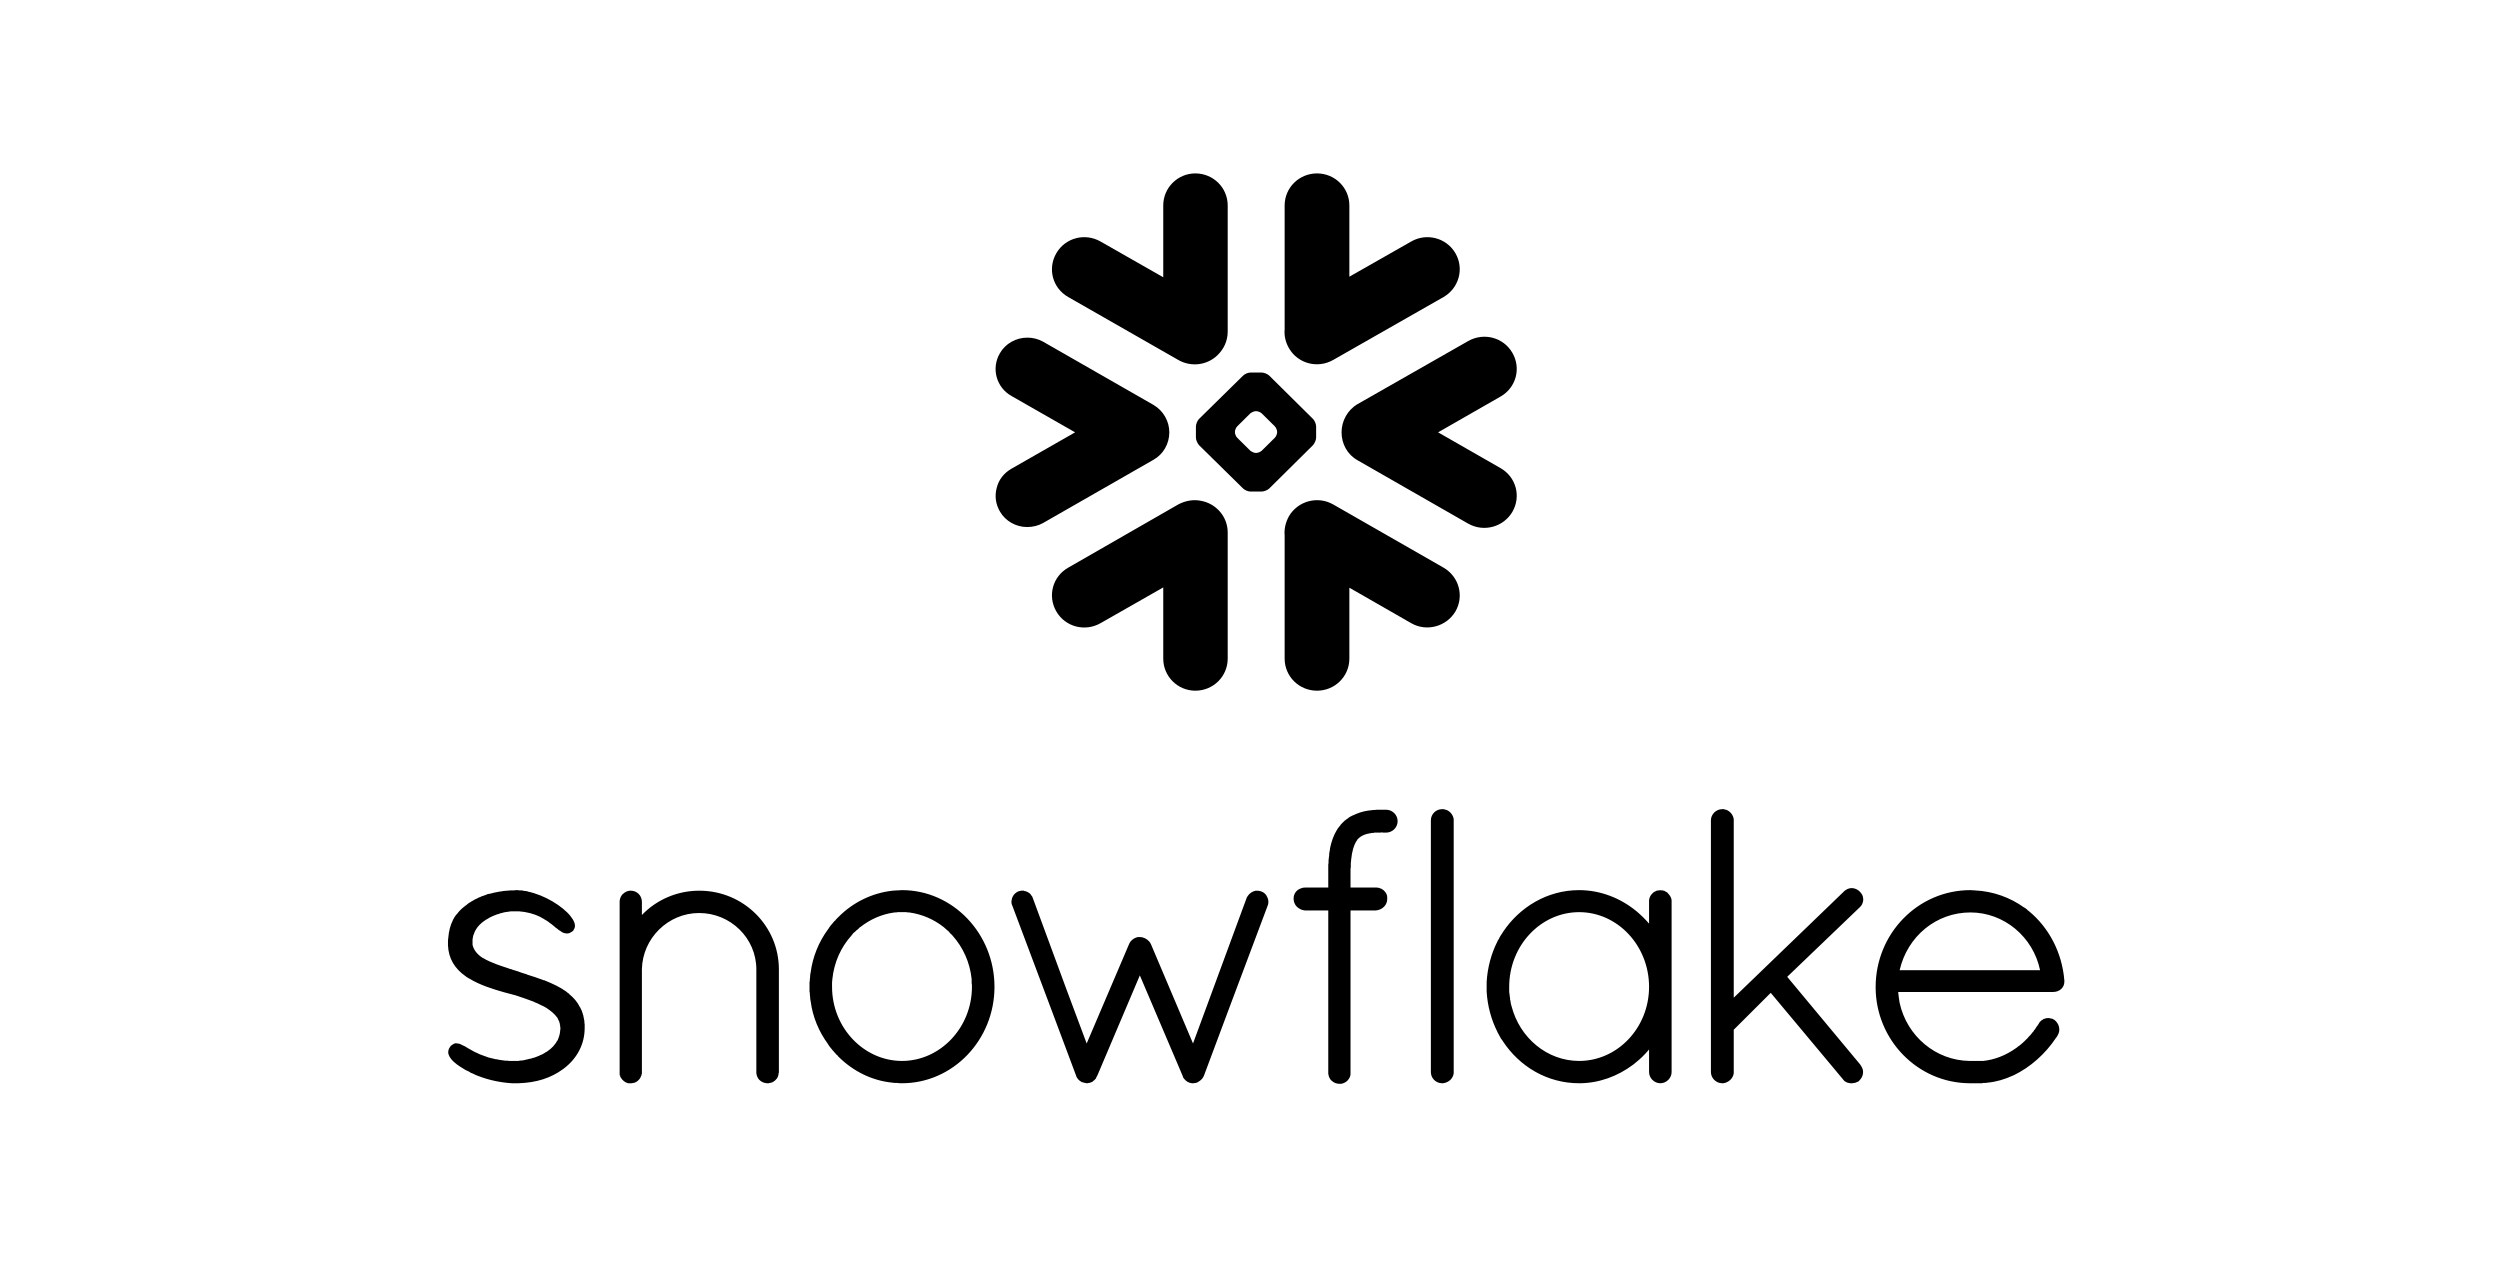
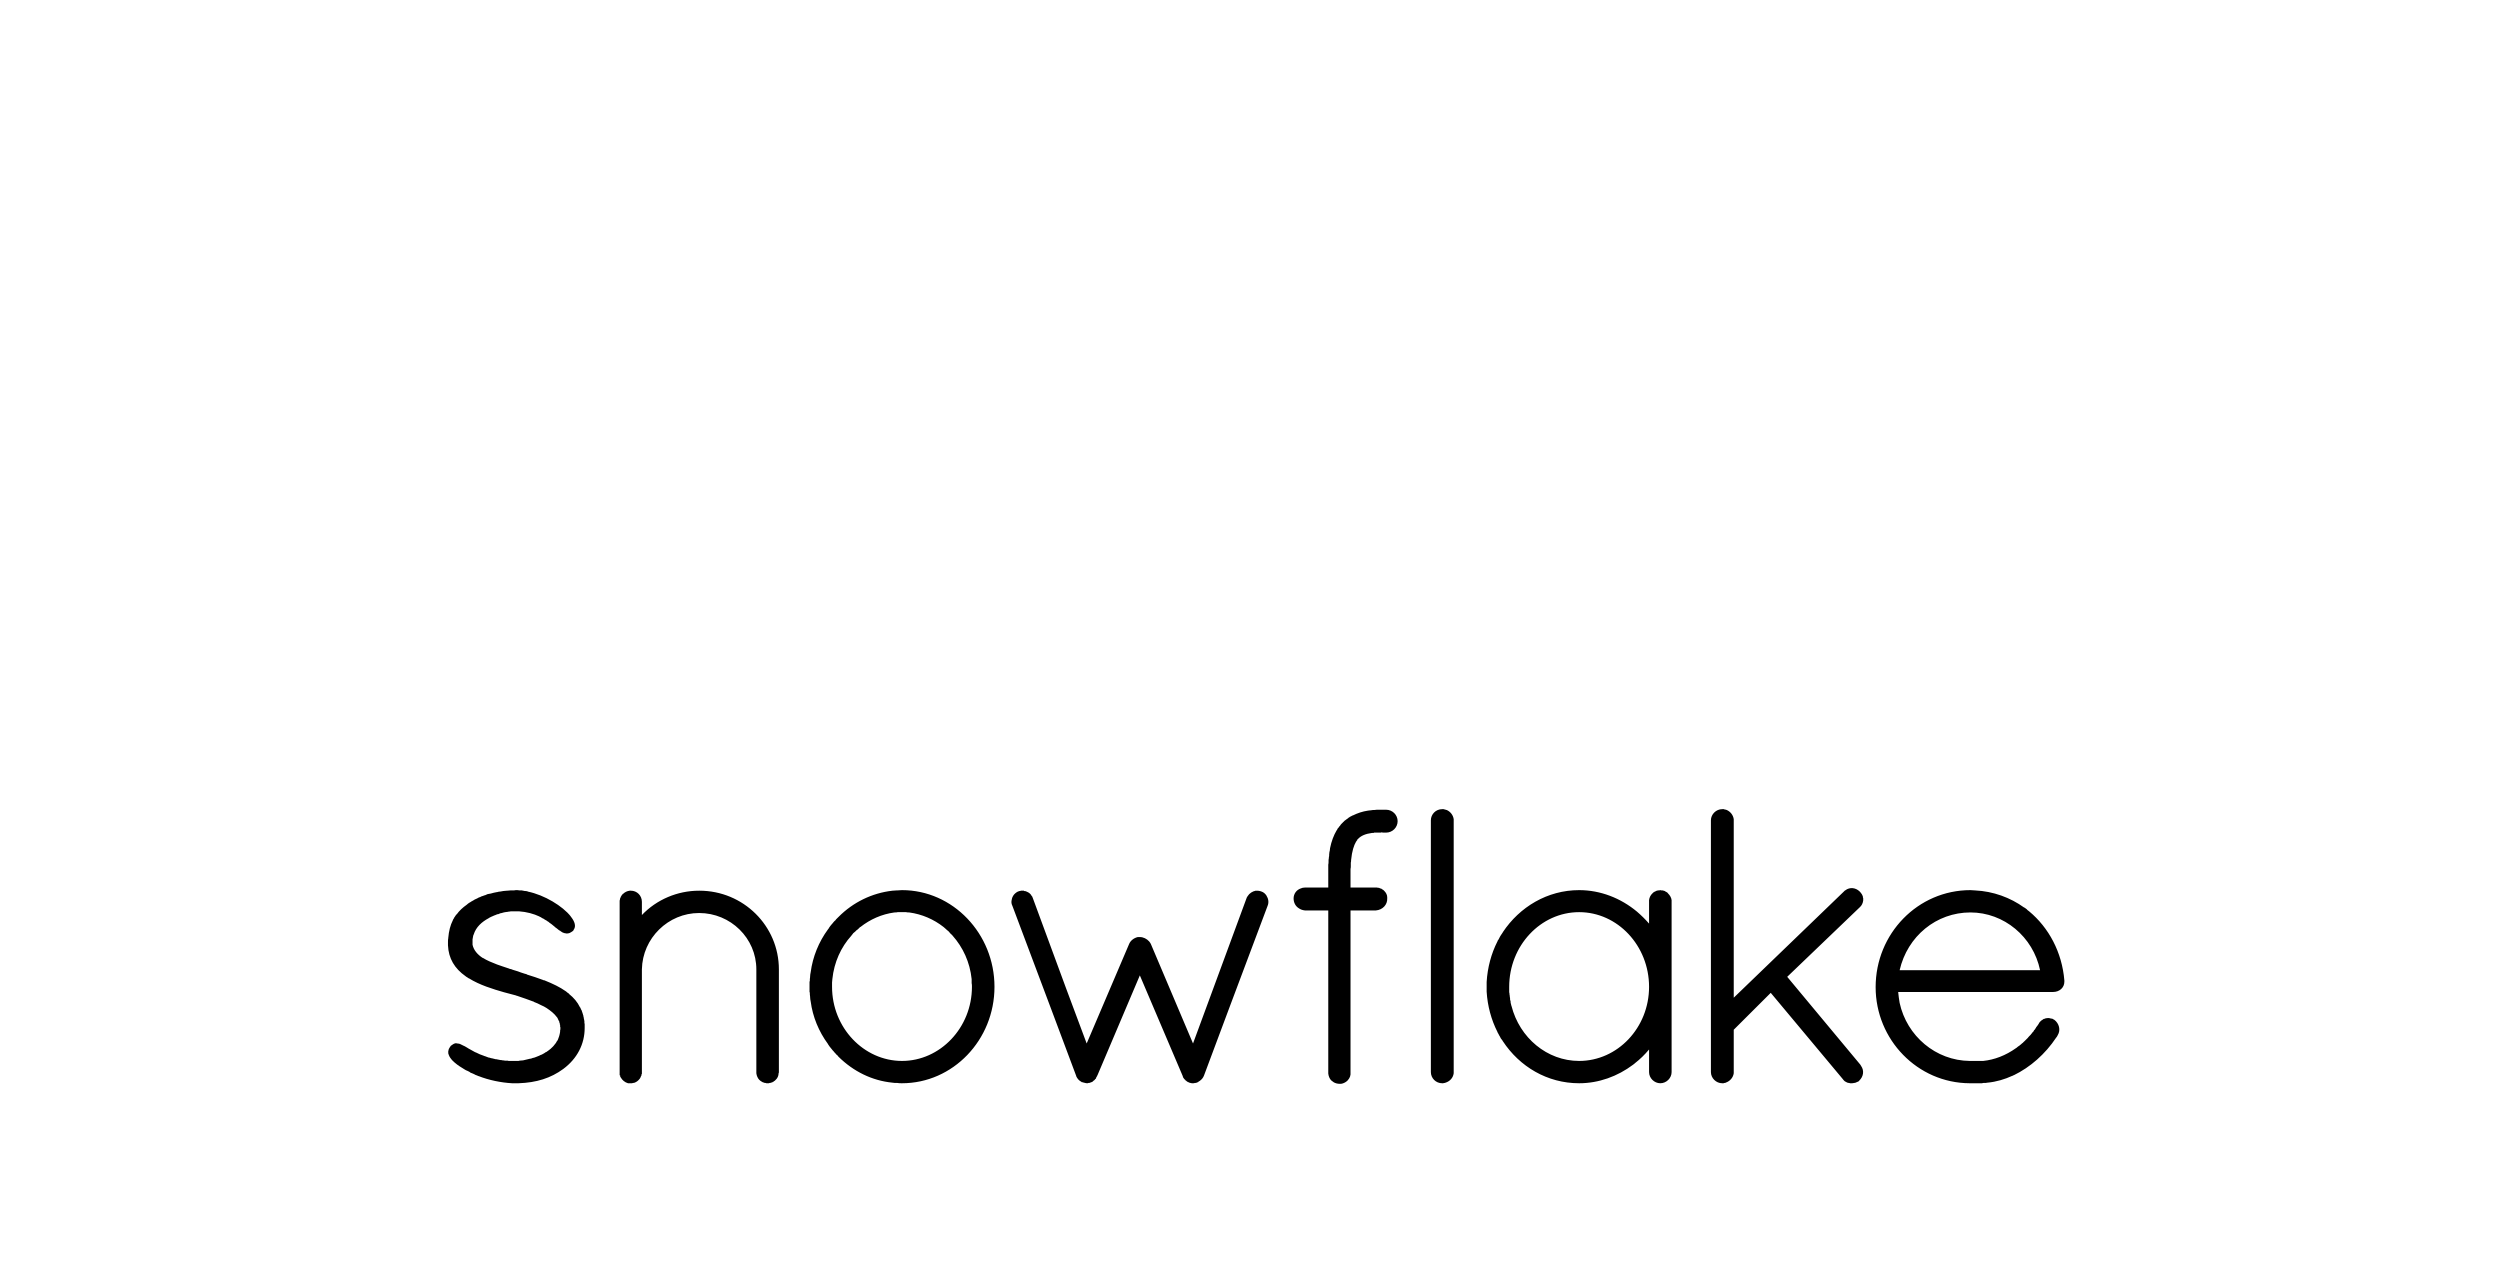
<svg xmlns="http://www.w3.org/2000/svg" width="173" height="89" viewBox="0 0 173 89" fill="none">
  <g clip-path="url(#clip0_497_11626)">
-     <path fill-rule="evenodd" clip-rule="evenodd" d="M80.917 29.918C80.917 29.146 80.497 28.413 79.817 28.017L72.178 23.642C71.858 23.463 71.478 23.364 71.098 23.364C70.298 23.364 69.578 23.78 69.198 24.434C68.578 25.483 68.938 26.81 69.998 27.404L74.397 29.918L69.998 32.432C69.478 32.729 69.118 33.185 68.978 33.739C68.818 34.313 68.898 34.888 69.198 35.402C69.578 36.056 70.298 36.471 71.078 36.471C71.478 36.471 71.858 36.372 72.178 36.194L79.817 31.819C80.497 31.442 80.917 30.71 80.917 29.918ZM104.656 24.414C104.036 23.345 102.676 22.988 101.596 23.602L93.956 27.958C93.236 28.374 92.836 29.146 92.836 29.918C92.836 30.71 93.236 31.462 93.956 31.858L101.596 36.234C102.676 36.848 104.036 36.471 104.656 35.422C105.276 34.353 104.916 33.007 103.836 32.393L99.516 29.918L103.836 27.443C104.916 26.829 105.276 25.483 104.656 24.414ZM99.896 39.283L92.256 34.907C91.177 34.294 89.817 34.67 89.197 35.719C88.957 36.155 88.857 36.61 88.897 37.046V45.579C88.897 46.806 89.897 47.796 91.136 47.796C92.376 47.796 93.376 46.806 93.376 45.579V40.669L97.656 43.124C98.716 43.738 100.096 43.361 100.716 42.312C101.336 41.243 100.956 39.897 99.896 39.283ZM91.076 30.274C91.076 30.453 90.977 30.67 90.856 30.809L87.837 33.799C87.717 33.917 87.477 34.016 87.297 34.016H86.537C86.357 34.016 86.137 33.917 86.017 33.799L82.977 30.809C82.857 30.67 82.757 30.453 82.757 30.274V29.522C82.757 29.344 82.857 29.106 82.977 28.987L86.017 25.998C86.137 25.879 86.357 25.78 86.537 25.78H87.297C87.477 25.78 87.717 25.879 87.837 25.998L90.856 28.987C90.977 29.106 91.076 29.344 91.076 29.522V30.274ZM88.377 29.918V29.878C88.377 29.76 88.297 29.581 88.217 29.502L87.317 28.611C87.237 28.532 87.057 28.453 86.937 28.453H86.897C86.777 28.453 86.617 28.532 86.517 28.611L85.617 29.502C85.537 29.581 85.457 29.76 85.457 29.878V29.918C85.457 30.037 85.537 30.215 85.617 30.294L86.517 31.185C86.617 31.264 86.777 31.343 86.897 31.343H86.937C87.057 31.343 87.237 31.264 87.317 31.185L88.217 30.294C88.297 30.215 88.377 30.037 88.377 29.918ZM92.256 24.909L99.896 20.553C100.956 19.939 101.336 18.593 100.716 17.524C100.096 16.455 98.716 16.098 97.656 16.712L93.376 19.147V14.217C93.376 12.99 92.376 12 91.136 12C89.897 12 88.897 12.99 88.897 14.217V22.79C88.857 23.226 88.957 23.681 89.197 24.097C89.817 25.166 91.177 25.523 92.256 24.909ZM73.918 20.553L81.537 24.909C82.437 25.424 83.537 25.265 84.237 24.592C84.677 24.176 84.957 23.602 84.957 22.949V14.217C84.957 12.99 83.957 12 82.717 12C81.497 12 80.497 12.99 80.497 14.217V19.187L76.157 16.712C75.077 16.098 73.718 16.455 73.097 17.524C72.478 18.593 72.838 19.939 73.918 20.553ZM83.077 34.65C82.577 34.551 82.017 34.65 81.537 34.907L73.918 39.283C72.838 39.897 72.478 41.243 73.097 42.312C73.718 43.381 75.077 43.738 76.157 43.124L80.497 40.649V45.579C80.497 46.806 81.497 47.796 82.717 47.796C83.957 47.796 84.957 46.806 84.957 45.579V36.848C84.957 35.739 84.137 34.828 83.077 34.65Z" fill="black" />
    <path fill-rule="evenodd" clip-rule="evenodd" d="M142.854 67.853V67.932C142.854 68.348 142.514 68.645 142.074 68.645H131.354C131.374 68.903 131.414 69.14 131.454 69.397C131.954 71.694 133.954 73.397 136.314 73.417C136.314 73.417 136.434 73.417 136.614 73.417C136.654 73.417 136.674 73.417 136.714 73.417H136.934C136.974 73.417 137.034 73.417 137.074 73.417C137.134 73.417 137.174 73.417 137.214 73.417H137.234C138.014 73.337 138.794 73.04 139.514 72.526C139.554 72.506 139.574 72.486 139.614 72.446C139.634 72.446 139.634 72.446 139.634 72.427C139.674 72.407 139.714 72.387 139.734 72.367C139.754 72.347 139.754 72.347 139.774 72.328C139.794 72.308 139.834 72.288 139.854 72.268C139.874 72.249 139.894 72.229 139.894 72.229C139.914 72.209 139.934 72.189 139.974 72.169C139.974 72.15 140.014 72.13 140.034 72.11C140.034 72.09 140.054 72.09 140.074 72.07C140.094 72.05 140.114 72.031 140.154 71.991C140.154 71.991 140.174 71.971 140.194 71.951C140.214 71.932 140.234 71.912 140.274 71.872L140.294 71.853C140.334 71.813 140.354 71.793 140.374 71.754C140.394 71.754 140.394 71.734 140.414 71.714C140.434 71.694 140.474 71.654 140.494 71.635C140.494 71.615 140.514 71.615 140.534 71.595C140.554 71.555 140.574 71.536 140.594 71.516C140.614 71.496 140.634 71.476 140.634 71.457C140.654 71.437 140.694 71.397 140.714 71.377C140.734 71.358 140.734 71.338 140.754 71.298C140.774 71.278 140.794 71.258 140.814 71.239C140.834 71.199 140.854 71.179 140.874 71.14C140.894 71.12 140.894 71.12 140.894 71.1C140.974 71.001 141.034 70.922 141.094 70.823V70.803C141.114 70.783 141.134 70.763 141.134 70.744C141.154 70.744 141.154 70.724 141.154 70.724C141.174 70.704 141.194 70.684 141.194 70.684C141.214 70.665 141.214 70.665 141.234 70.645L141.254 70.625C141.274 70.605 141.274 70.605 141.294 70.605C141.314 70.585 141.334 70.566 141.354 70.566C141.354 70.546 141.374 70.546 141.394 70.526C141.414 70.526 141.414 70.526 141.434 70.506C141.454 70.506 141.454 70.506 141.474 70.506C141.494 70.486 141.514 70.486 141.514 70.486C141.534 70.486 141.534 70.486 141.554 70.467C141.614 70.467 141.674 70.447 141.734 70.447C141.814 70.447 141.874 70.467 141.934 70.486C141.954 70.486 141.954 70.486 141.954 70.486C141.974 70.486 142.014 70.486 142.034 70.506C142.034 70.506 142.034 70.506 142.054 70.506C142.074 70.526 142.114 70.546 142.134 70.566H142.154C142.494 70.823 142.614 71.278 142.394 71.635C142.374 71.694 142.334 71.734 142.314 71.773L142.294 71.793C141.534 72.941 140.494 73.852 139.354 74.406C139.314 74.406 139.294 74.426 139.274 74.446H139.254C138.734 74.684 138.154 74.862 137.534 74.921H137.514C137.454 74.941 137.394 74.941 137.354 74.941C137.314 74.941 137.294 74.941 137.254 74.941C137.214 74.941 137.174 74.961 137.154 74.961C137.074 74.961 136.994 74.961 136.934 74.961C136.914 74.961 136.654 74.961 136.474 74.961C136.374 74.961 136.314 74.961 136.294 74.961C132.694 74.941 129.794 71.951 129.794 68.308C129.794 64.606 132.714 61.597 136.354 61.597C136.454 61.597 136.574 61.617 136.674 61.617C137.934 61.676 139.114 62.111 140.074 62.804C140.094 62.804 140.094 62.804 140.094 62.804C140.154 62.844 140.194 62.884 140.254 62.923C140.274 62.963 140.314 62.983 140.334 63.002C140.354 63.022 140.394 63.042 140.414 63.062C141.774 64.19 142.694 65.893 142.854 67.853ZM128.934 62.151C128.934 62.131 128.914 62.131 128.914 62.111V62.092C128.914 62.072 128.914 62.052 128.914 62.032C128.894 62.032 128.894 62.012 128.894 62.012C128.894 61.993 128.894 61.973 128.874 61.953C128.854 61.913 128.854 61.894 128.834 61.874C128.794 61.815 128.754 61.755 128.694 61.696C128.414 61.419 128.014 61.379 127.714 61.597L127.694 61.617C127.674 61.617 127.654 61.636 127.654 61.636C127.634 61.656 127.614 61.676 127.594 61.696L119.975 69.041V56.766C119.975 56.746 119.975 56.706 119.975 56.687C119.935 56.409 119.755 56.172 119.495 56.053C119.475 56.053 119.455 56.033 119.435 56.033H119.415C119.395 56.033 119.395 56.013 119.375 56.013C119.355 56.013 119.355 56.013 119.335 56.013C119.315 56.013 119.295 55.994 119.295 55.994C119.275 55.994 119.275 55.994 119.255 55.994C119.235 55.994 119.195 55.994 119.175 55.994C118.755 55.994 118.395 56.35 118.395 56.766V74.189C118.395 74.605 118.755 74.961 119.175 74.961C119.195 74.961 119.235 74.961 119.255 74.961C119.255 74.961 119.255 74.961 119.275 74.961C119.295 74.941 119.315 74.941 119.335 74.941H119.355C119.375 74.941 119.395 74.941 119.415 74.921C119.715 74.822 119.935 74.565 119.975 74.268C119.975 74.248 119.975 74.209 119.975 74.189V71.258L122.535 68.704L127.514 74.664C127.554 74.723 127.594 74.763 127.634 74.802L127.654 74.822C127.674 74.822 127.694 74.842 127.694 74.842C127.714 74.862 127.734 74.862 127.754 74.882C127.754 74.882 127.754 74.882 127.774 74.882C127.794 74.901 127.814 74.901 127.834 74.921H127.854C127.874 74.921 127.894 74.941 127.934 74.941C127.974 74.941 127.994 74.941 128.014 74.961C128.034 74.961 128.034 74.961 128.034 74.961C128.074 74.961 128.114 74.961 128.134 74.961C128.194 74.961 128.234 74.961 128.294 74.941C128.374 74.941 128.474 74.901 128.534 74.862C128.554 74.862 128.554 74.862 128.554 74.862C128.574 74.842 128.614 74.822 128.654 74.802V74.783C128.954 74.505 129.014 74.09 128.794 73.773C128.774 73.733 128.754 73.714 128.734 73.674L123.675 67.596L128.694 62.785C128.834 62.666 128.914 62.488 128.934 62.309C128.934 62.29 128.934 62.27 128.934 62.25V62.23C128.934 62.23 128.934 62.23 128.934 62.21V62.191C128.934 62.171 128.934 62.171 128.934 62.151ZM87.617 61.933C87.597 61.933 87.597 61.933 87.597 61.913C87.517 61.815 87.417 61.735 87.297 61.696C87.277 61.696 87.257 61.676 87.257 61.676C87.237 61.676 87.237 61.676 87.237 61.676C87.117 61.636 87.017 61.636 86.897 61.636C86.677 61.676 86.457 61.815 86.337 62.012C86.317 62.052 86.297 62.072 86.277 62.111L82.557 72.209L79.637 65.319C79.597 65.26 79.577 65.2 79.517 65.141C79.357 64.963 79.117 64.844 78.877 64.844C78.837 64.844 78.797 64.844 78.757 64.844C78.757 64.844 78.757 64.844 78.737 64.844C78.477 64.903 78.237 65.081 78.137 65.319L75.198 72.209L73.778 68.407L71.458 62.111C71.438 62.092 71.438 62.052 71.418 62.012C71.418 62.012 71.418 62.012 71.398 62.012C71.338 61.874 71.218 61.775 71.078 61.715C71.018 61.676 70.938 61.656 70.858 61.656C70.858 61.656 70.858 61.656 70.858 61.636C70.818 61.636 70.778 61.636 70.738 61.636C70.718 61.636 70.718 61.636 70.718 61.636C70.698 61.636 70.678 61.636 70.658 61.636H70.638C70.618 61.656 70.598 61.656 70.598 61.656C70.578 61.656 70.578 61.656 70.558 61.656C70.538 61.656 70.538 61.656 70.518 61.676C70.498 61.676 70.498 61.676 70.498 61.676C70.478 61.676 70.458 61.696 70.438 61.696C70.318 61.755 70.198 61.854 70.118 61.973C70.118 61.973 70.118 61.973 70.118 61.993C70.118 61.993 70.098 61.993 70.098 62.012C70.038 62.111 70.018 62.21 69.998 62.329C69.978 62.448 69.998 62.567 70.058 62.686L72.758 69.873L74.478 74.466C74.478 74.466 74.478 74.466 74.478 74.486C74.558 74.644 74.657 74.763 74.797 74.842H74.817C74.817 74.842 74.817 74.842 74.817 74.862H74.838C74.838 74.862 74.838 74.862 74.838 74.882C74.858 74.882 74.858 74.882 74.858 74.882C74.877 74.882 74.918 74.901 74.957 74.901C74.978 74.921 74.998 74.921 74.998 74.921C75.017 74.921 75.017 74.921 75.017 74.921C75.097 74.941 75.157 74.961 75.218 74.961C75.257 74.961 75.297 74.961 75.317 74.941C75.358 74.941 75.377 74.941 75.397 74.941C75.418 74.921 75.418 74.921 75.418 74.921C75.457 74.921 75.478 74.901 75.498 74.901C75.517 74.901 75.517 74.882 75.537 74.882C75.557 74.882 75.577 74.862 75.597 74.862C75.597 74.842 75.617 74.842 75.637 74.822L75.657 74.802C75.677 74.783 75.697 74.763 75.737 74.743C75.757 74.723 75.777 74.684 75.797 74.664H75.817C75.837 74.624 75.857 74.605 75.857 74.565C75.877 74.545 75.897 74.505 75.917 74.466V74.446L75.937 74.426L78.877 67.497L81.837 74.446C81.857 74.525 81.877 74.585 81.937 74.644C81.937 74.664 81.957 74.664 81.957 74.684C81.977 74.684 81.997 74.704 82.017 74.723C82.017 74.743 82.017 74.743 82.037 74.763C82.057 74.763 82.077 74.783 82.097 74.802L82.117 74.822C82.137 74.842 82.157 74.842 82.177 74.862C82.197 74.862 82.197 74.862 82.197 74.882C82.237 74.882 82.257 74.901 82.277 74.901C82.297 74.921 82.297 74.921 82.297 74.921C82.337 74.921 82.357 74.941 82.377 74.941C82.417 74.941 82.437 74.961 82.477 74.961H82.577C82.617 74.961 82.637 74.961 82.677 74.941C82.697 74.941 82.697 74.941 82.697 74.941C82.737 74.941 82.777 74.941 82.797 74.921H82.817C82.857 74.901 82.877 74.882 82.917 74.882V74.862C82.957 74.842 82.997 74.822 83.017 74.802C83.157 74.704 83.257 74.585 83.317 74.426L85.137 69.556L87.717 62.686C87.817 62.448 87.777 62.191 87.637 61.973C87.637 61.973 87.617 61.953 87.617 61.933ZM62.418 61.597C65.938 61.597 68.818 64.606 68.818 68.289C68.818 71.971 65.938 74.961 62.418 74.961C62.298 74.961 62.198 74.961 62.098 74.941C62.078 74.941 62.058 74.941 62.038 74.941C61.958 74.941 61.858 74.941 61.758 74.921C60.358 74.783 59.058 74.149 58.019 73.12C57.978 73.06 57.938 73.021 57.898 72.981C57.898 72.981 57.898 72.981 57.879 72.981C57.858 72.961 57.839 72.922 57.819 72.902C57.779 72.862 57.718 72.803 57.678 72.743C57.639 72.704 57.599 72.664 57.559 72.605C57.538 72.565 57.498 72.545 57.478 72.506C57.419 72.427 57.358 72.367 57.319 72.288C57.298 72.268 57.298 72.268 57.298 72.249C56.658 71.377 56.239 70.368 56.099 69.298C56.079 69.199 56.059 69.1 56.059 68.982V68.962C56.039 68.863 56.039 68.764 56.039 68.685C56.019 68.665 56.019 68.645 56.019 68.625C56.019 68.507 56.019 68.388 56.019 68.289C56.019 68.17 56.019 68.051 56.019 67.952C56.019 67.932 56.019 67.912 56.039 67.893C56.039 67.794 56.039 67.695 56.059 67.615C56.059 67.596 56.059 67.576 56.059 67.576C56.059 67.477 56.079 67.378 56.099 67.279C56.239 66.21 56.658 65.18 57.298 64.309C57.298 64.309 57.298 64.289 57.319 64.289C57.358 64.21 57.419 64.131 57.478 64.052C57.498 64.032 57.538 63.992 57.559 63.953C57.599 63.913 57.639 63.873 57.678 63.814C57.718 63.775 57.758 63.715 57.819 63.676C57.839 63.636 57.858 63.616 57.879 63.596C57.898 63.596 57.898 63.577 57.898 63.577C57.938 63.537 57.978 63.497 58.019 63.458C59.038 62.428 60.358 61.795 61.758 61.636C61.858 61.636 61.958 61.617 62.038 61.617C62.058 61.617 62.078 61.617 62.098 61.617C62.198 61.617 62.298 61.597 62.418 61.597ZM67.238 67.754C67.118 66.586 66.638 65.556 65.918 64.745C65.878 64.705 65.858 64.665 65.818 64.646C65.798 64.626 65.778 64.606 65.758 64.586C65.718 64.547 65.698 64.507 65.658 64.468C65.618 64.428 65.578 64.388 65.538 64.368C65.518 64.349 65.498 64.329 65.478 64.309C65.418 64.25 65.358 64.21 65.298 64.151C64.618 63.616 63.798 63.26 62.918 63.141H62.898C62.838 63.141 62.758 63.141 62.698 63.121C62.678 63.121 62.678 63.121 62.658 63.121C62.578 63.121 62.498 63.121 62.418 63.121C62.338 63.121 62.258 63.121 62.178 63.121C62.158 63.121 62.138 63.121 62.118 63.121C62.058 63.141 61.998 63.141 61.918 63.141C61.918 63.141 61.918 63.141 61.898 63.141C61.018 63.26 60.218 63.616 59.538 64.151H59.518C59.478 64.21 59.418 64.25 59.358 64.309C59.338 64.329 59.318 64.349 59.278 64.368C59.258 64.388 59.218 64.428 59.178 64.468C59.138 64.507 59.098 64.527 59.058 64.567C59.038 64.586 59.018 64.606 58.998 64.646C58.978 64.665 58.938 64.705 58.918 64.745C58.198 65.537 57.718 66.586 57.599 67.754C57.599 67.833 57.578 67.912 57.578 67.992C57.578 67.992 57.578 68.011 57.578 68.031C57.578 68.111 57.578 68.19 57.578 68.289C57.578 71.12 59.778 73.417 62.418 73.417C65.058 73.417 67.258 71.12 67.258 68.289C67.258 68.19 67.258 68.111 67.238 68.031C67.238 68.011 67.238 67.992 67.238 67.992C67.238 67.912 67.238 67.833 67.238 67.754ZM48.399 61.636C48.399 61.636 48.399 61.636 48.379 61.636C46.879 61.636 45.439 62.25 44.419 63.319V62.408C44.419 61.973 44.079 61.636 43.659 61.636C43.639 61.636 43.599 61.636 43.579 61.636C43.399 61.656 43.239 61.735 43.119 61.854C43.099 61.854 43.099 61.854 43.099 61.854C43.099 61.874 43.079 61.874 43.079 61.894C43.059 61.894 43.059 61.913 43.059 61.913C43.039 61.913 43.039 61.933 43.039 61.933C43.019 61.953 43.019 61.953 43.019 61.973C42.999 61.973 42.999 61.993 42.999 61.993C42.999 62.012 42.979 62.012 42.979 62.032C42.979 62.032 42.979 62.032 42.959 62.052C42.959 62.072 42.959 62.092 42.939 62.111C42.919 62.151 42.899 62.191 42.899 62.25C42.899 62.27 42.879 62.309 42.879 62.329C42.879 62.349 42.879 62.369 42.879 62.408V74.347V74.406L42.919 74.426C42.919 74.446 42.919 74.466 42.919 74.486C42.919 74.505 42.919 74.505 42.919 74.505C42.939 74.525 42.939 74.545 42.959 74.565C43.059 74.743 43.239 74.901 43.459 74.961H43.479H43.659C43.699 74.961 43.719 74.961 43.739 74.961C43.759 74.961 43.779 74.941 43.799 74.941C43.819 74.941 43.819 74.941 43.839 74.941C43.859 74.941 43.879 74.921 43.919 74.921C44.059 74.862 44.159 74.783 44.239 74.684C44.239 74.664 44.259 74.664 44.259 74.664C44.299 74.605 44.339 74.545 44.359 74.466L44.379 74.446C44.379 74.406 44.399 74.367 44.399 74.327L44.419 74.308V67.081C44.459 64.923 46.239 63.181 48.379 63.181C50.559 63.181 52.339 64.923 52.339 67.081V74.189C52.339 74.209 52.339 74.248 52.339 74.268C52.359 74.446 52.439 74.624 52.559 74.743C52.579 74.743 52.599 74.763 52.599 74.783H52.619C52.619 74.802 52.639 74.802 52.639 74.802C52.659 74.822 52.659 74.822 52.679 74.822C52.679 74.842 52.699 74.842 52.699 74.842C52.719 74.862 52.719 74.862 52.739 74.862C52.739 74.862 52.739 74.882 52.759 74.882C52.779 74.882 52.799 74.901 52.819 74.901C52.859 74.921 52.899 74.941 52.959 74.941C52.959 74.941 52.959 74.941 52.979 74.941C52.999 74.941 53.019 74.961 53.039 74.961C53.059 74.961 53.079 74.961 53.119 74.961C53.139 74.961 53.159 74.961 53.199 74.961C53.219 74.961 53.239 74.941 53.259 74.941C53.259 74.941 53.259 74.941 53.279 74.941C53.319 74.941 53.359 74.921 53.419 74.901C53.439 74.901 53.459 74.882 53.479 74.882V74.862C53.499 74.862 53.519 74.862 53.539 74.842C53.539 74.842 53.539 74.842 53.559 74.822C53.559 74.822 53.579 74.822 53.579 74.802C53.599 74.802 53.599 74.802 53.619 74.783C53.639 74.763 53.659 74.743 53.659 74.743C53.799 74.624 53.879 74.446 53.879 74.268C53.899 74.248 53.899 74.209 53.899 74.189V67.081C53.899 64.072 51.439 61.636 48.399 61.636ZM40.459 70.862C40.44 70.823 40.44 70.763 40.44 70.724C40.44 70.704 40.44 70.665 40.44 70.645C40.419 70.605 40.419 70.566 40.419 70.546C40.4 70.506 40.4 70.467 40.4 70.447C40.4 70.407 40.38 70.387 40.38 70.368C40.38 70.328 40.359 70.288 40.359 70.249C40.34 70.229 40.34 70.209 40.34 70.189C40.319 70.15 40.319 70.11 40.3 70.071C40.3 70.051 40.279 70.031 40.279 70.011C40.26 69.972 40.26 69.932 40.239 69.892C40.219 69.873 40.219 69.873 40.219 69.873C40.2 69.813 40.179 69.774 40.16 69.734C40.16 69.714 40.16 69.714 40.139 69.714C39.959 69.338 39.7 69.041 39.38 68.784C39.38 68.764 39.38 68.764 39.38 68.764C39.34 68.744 39.279 68.704 39.239 68.665C39.219 68.665 39.219 68.645 39.219 68.645C39.2 68.625 39.16 68.606 39.139 68.586C38.74 68.308 38.3 68.091 37.66 67.833C37.64 67.833 37.64 67.833 37.62 67.833C37.62 67.833 37.6 67.833 37.58 67.814C37.22 67.675 36.84 67.556 36.46 67.437C36.46 67.437 36.46 67.437 36.46 67.418C36.44 67.418 36.44 67.418 36.44 67.418C36.4 67.398 36.36 67.398 36.3 67.378C36.28 67.378 36.26 67.358 36.24 67.358C36.12 67.319 35.98 67.279 35.84 67.219C35.76 67.2 35.64 67.16 35.52 67.121C35.5 67.121 35.42 67.081 35.36 67.061C35.36 67.061 35.36 67.061 35.34 67.061C35.3 67.061 35.26 67.041 35.22 67.022C34.9 66.923 34.64 66.824 34.4 66.744C34.04 66.606 33.7 66.467 33.42 66.289C33.42 66.289 33.42 66.289 33.4 66.289C33.04 66.051 32.78 65.754 32.7 65.378C32.7 65.339 32.7 65.319 32.7 65.279C32.7 65.24 32.7 65.22 32.7 65.18C32.7 65.141 32.7 65.101 32.7 65.042V65.022C32.7 64.982 32.7 64.943 32.72 64.923C32.72 64.903 32.72 64.903 32.72 64.883C32.72 64.864 32.74 64.824 32.74 64.784C32.74 64.784 32.74 64.784 32.74 64.764C32.76 64.725 32.76 64.705 32.78 64.665C32.94 64.151 33.34 63.794 33.82 63.537C33.84 63.517 33.88 63.497 33.92 63.478C33.94 63.458 33.98 63.458 34 63.438C34.06 63.418 34.1 63.398 34.14 63.379C34.18 63.359 34.2 63.339 34.24 63.339C34.28 63.319 34.34 63.299 34.38 63.28C34.42 63.26 34.44 63.26 34.48 63.26C34.52 63.24 34.58 63.22 34.62 63.2C34.66 63.2 34.68 63.181 34.72 63.181C34.76 63.161 34.82 63.161 34.86 63.141C34.9 63.141 34.92 63.121 34.96 63.121C35.02 63.121 35.06 63.101 35.1 63.101C35.14 63.101 35.16 63.101 35.2 63.082C35.24 63.082 35.3 63.082 35.36 63.062C35.38 63.062 35.38 63.062 35.4 63.062C35.48 63.062 35.54 63.062 35.62 63.062C35.7 63.062 35.78 63.062 35.86 63.062C35.88 63.062 35.88 63.062 35.9 63.062C36.46 63.101 36.94 63.24 37.32 63.418C37.34 63.438 37.38 63.458 37.4 63.458C37.42 63.478 37.44 63.478 37.46 63.497C37.48 63.517 37.52 63.517 37.56 63.557H37.58C37.62 63.577 37.66 63.616 37.7 63.636C37.74 63.656 37.8 63.695 37.84 63.715C37.88 63.755 37.92 63.775 37.96 63.794C37.98 63.814 37.98 63.814 38 63.834C38.1 63.893 38.24 64.012 38.36 64.111C38.38 64.131 38.4 64.131 38.4 64.151C38.5 64.23 38.6 64.289 38.68 64.368C38.7 64.368 38.7 64.388 38.72 64.388C38.74 64.408 38.74 64.408 38.76 64.408C38.78 64.428 38.8 64.448 38.84 64.468C38.84 64.468 38.86 64.468 38.86 64.487C38.88 64.487 38.9 64.507 38.919 64.527C38.94 64.527 38.94 64.527 38.959 64.527C38.98 64.547 38.999 64.547 39.02 64.567C39.039 64.567 39.039 64.567 39.039 64.567C39.08 64.567 39.099 64.586 39.139 64.586C39.2 64.606 39.26 64.606 39.319 64.586C39.34 64.586 39.34 64.586 39.34 64.586C39.359 64.586 39.38 64.567 39.4 64.567C39.4 64.567 39.4 64.567 39.419 64.567C39.419 64.567 39.419 64.567 39.44 64.547C39.459 64.547 39.48 64.527 39.52 64.507C39.559 64.487 39.58 64.468 39.599 64.448C39.62 64.448 39.62 64.448 39.62 64.448C39.639 64.428 39.66 64.408 39.679 64.388C39.679 64.368 39.7 64.349 39.7 64.329C39.719 64.329 39.719 64.309 39.719 64.309C39.859 64.091 39.779 63.794 39.539 63.478C39.52 63.458 39.52 63.458 39.52 63.458C39.499 63.438 39.499 63.438 39.499 63.418C38.94 62.705 37.68 61.933 36.52 61.696C36.52 61.696 36.5 61.696 36.5 61.676C36.44 61.676 36.4 61.656 36.34 61.656C36.34 61.656 36.32 61.656 36.3 61.656C36.26 61.636 36.22 61.636 36.18 61.636C36.16 61.636 36.14 61.617 36.14 61.617C36.1 61.617 36.04 61.617 36.02 61.617C36 61.617 35.98 61.617 35.96 61.617C35.9 61.617 35.86 61.597 35.8 61.597C35.72 61.597 35.64 61.597 35.56 61.617C35.5 61.617 35.46 61.617 35.42 61.617C35.38 61.617 35.34 61.617 35.32 61.617C35.24 61.617 35.18 61.636 35.12 61.636C35.1 61.636 35.08 61.636 35.08 61.636C35 61.636 34.92 61.656 34.86 61.656H34.84C34.76 61.676 34.7 61.676 34.62 61.696H34.6C34.54 61.696 34.46 61.715 34.4 61.735H34.38C34.24 61.755 34.1 61.795 33.96 61.834C33.88 61.854 33.82 61.854 33.74 61.874C33.68 61.894 33.62 61.933 33.56 61.953C33.56 61.953 33.56 61.953 33.54 61.953C33.48 61.973 33.44 61.993 33.38 62.012C33.36 62.012 33.36 62.012 33.36 62.012C33.3 62.032 33.24 62.072 33.2 62.092C33.18 62.092 33.18 62.092 33.16 62.092C33.12 62.111 33.06 62.151 33.02 62.171C33 62.171 33 62.171 32.98 62.191C32.94 62.21 32.9 62.23 32.84 62.25L32.82 62.27C32.78 62.29 32.72 62.329 32.68 62.349C32.68 62.349 32.66 62.369 32.64 62.369C32.6 62.408 32.54 62.428 32.48 62.468C32.42 62.507 32.36 62.547 32.3 62.606C32.02 62.804 31.78 63.022 31.6 63.28C31.58 63.28 31.58 63.299 31.56 63.299C31.54 63.339 31.52 63.379 31.5 63.398C31.48 63.438 31.46 63.458 31.44 63.478C31.44 63.497 31.42 63.517 31.42 63.537C31.38 63.577 31.36 63.616 31.34 63.676C31.16 64.032 31.06 64.428 31.02 64.903V64.923C31 65.002 31 65.081 31 65.18C31 65.24 31 65.319 31 65.378C31 65.398 31 65.398 31 65.418C31.04 66.329 31.46 67.022 32.22 67.556C32.24 67.556 32.24 67.576 32.24 67.576C32.28 67.596 32.3 67.615 32.34 67.635C32.36 67.655 32.4 67.675 32.42 67.695C32.42 67.695 32.42 67.695 32.44 67.695C33.2 68.17 34.12 68.447 34.88 68.665C35.26 68.764 35.6 68.863 35.7 68.883C35.72 68.903 35.74 68.903 35.76 68.903C36.22 69.061 36.58 69.18 36.88 69.298C36.9 69.298 36.92 69.318 36.94 69.318L36.96 69.338C37.12 69.397 37.3 69.477 37.44 69.556C37.58 69.615 37.7 69.675 37.82 69.754C38.12 69.952 38.36 70.15 38.52 70.368C38.52 70.387 38.54 70.387 38.54 70.387C38.56 70.407 38.56 70.427 38.58 70.447C38.58 70.467 38.6 70.486 38.6 70.486C38.6 70.506 38.62 70.526 38.62 70.546C38.64 70.546 38.64 70.566 38.64 70.585C38.66 70.605 38.66 70.625 38.66 70.625C38.68 70.645 38.68 70.665 38.7 70.684C38.7 70.704 38.7 70.704 38.7 70.724C38.7 70.744 38.72 70.763 38.72 70.783C38.72 70.803 38.72 70.803 38.74 70.823C38.74 70.843 38.74 70.882 38.74 70.902C38.76 70.902 38.76 70.922 38.76 70.922C38.76 70.962 38.76 70.981 38.76 71.001C38.76 71.021 38.76 71.021 38.76 71.041C38.78 71.08 38.78 71.1 38.78 71.14C38.78 71.199 38.78 71.258 38.76 71.318C38.76 71.338 38.76 71.338 38.76 71.358C38.76 71.397 38.76 71.437 38.74 71.496V71.516C38.72 71.635 38.68 71.754 38.64 71.853C38.62 71.912 38.6 71.951 38.58 72.011C38.56 72.011 38.56 72.011 38.56 72.011C38.5 72.13 38.44 72.229 38.36 72.308C38.32 72.367 38.28 72.407 38.24 72.446C38.14 72.545 38.06 72.625 37.94 72.704C37.9 72.743 37.84 72.763 37.8 72.803H37.78C37.7 72.862 37.6 72.922 37.52 72.961C37.48 72.981 37.44 73.001 37.42 73.001C37.38 73.021 37.34 73.04 37.3 73.06C37.26 73.08 37.24 73.08 37.2 73.1C37.12 73.139 37.04 73.159 36.94 73.199C36.92 73.199 36.92 73.199 36.9 73.199C36.86 73.219 36.8 73.238 36.74 73.258C36.74 73.258 36.72 73.258 36.7 73.258C36.54 73.298 36.36 73.337 36.2 73.377C36.12 73.377 36.04 73.397 35.96 73.397C35.94 73.397 35.9 73.417 35.88 73.417C35.86 73.417 35.82 73.417 35.8 73.417C35.74 73.417 35.66 73.417 35.62 73.417C35.5 73.417 35.38 73.417 35.26 73.417C35.22 73.417 35.16 73.417 35.12 73.397C35.06 73.397 35 73.397 34.94 73.397C34.88 73.377 34.82 73.377 34.78 73.377C34.72 73.357 34.68 73.357 34.64 73.357C34.54 73.337 34.44 73.318 34.34 73.298C34.3 73.298 34.26 73.298 34.22 73.278C34.16 73.258 34.12 73.258 34.06 73.238C34.02 73.238 33.96 73.219 33.9 73.199C33.88 73.199 33.84 73.179 33.8 73.179C33.72 73.139 33.62 73.12 33.54 73.08C33.52 73.08 33.5 73.08 33.48 73.06C33.3 73.001 33.1 72.922 32.92 72.823C32.92 72.823 32.92 72.823 32.9 72.823C32.78 72.763 32.58 72.644 32.4 72.545C32.38 72.526 32.36 72.526 32.34 72.506C32.22 72.427 32.1 72.367 32 72.328C31.98 72.308 31.98 72.308 31.96 72.308C31.92 72.288 31.9 72.268 31.88 72.268C31.86 72.268 31.86 72.268 31.86 72.249C31.78 72.229 31.72 72.209 31.66 72.209C31.64 72.209 31.62 72.209 31.6 72.209C31.6 72.189 31.58 72.189 31.58 72.189C31.46 72.189 31.36 72.249 31.26 72.328C31.22 72.347 31.2 72.367 31.18 72.387C31.18 72.407 31.18 72.407 31.18 72.407C31.16 72.427 31.14 72.446 31.14 72.446C31.14 72.466 31.12 72.466 31.12 72.486C31.12 72.486 31.1 72.506 31.1 72.526L31.08 72.545C31.08 72.565 31.08 72.565 31.06 72.585C31.06 72.605 31.06 72.605 31.06 72.605C31.04 72.625 31.04 72.644 31.04 72.664C31.04 72.664 31.04 72.664 31.04 72.684C31.04 72.704 31.02 72.704 31.02 72.724C31.02 72.743 31.02 72.743 31.02 72.743C31.02 72.763 31.02 72.783 31.02 72.803V72.823C31.02 72.842 31.02 72.862 31.02 72.902C31.04 72.922 31.04 72.941 31.04 72.961C31.04 72.981 31.06 72.981 31.06 73.001C31.06 73.021 31.06 73.04 31.08 73.04C31.08 73.06 31.08 73.06 31.08 73.06C31.12 73.159 31.2 73.258 31.28 73.357C31.38 73.456 31.5 73.575 31.64 73.674C31.68 73.694 31.72 73.733 31.76 73.753C31.78 73.773 31.78 73.773 31.78 73.773C31.9 73.852 32.02 73.931 32.16 74.011C32.18 74.03 32.22 74.05 32.26 74.07C32.28 74.07 32.32 74.09 32.36 74.11C32.4 74.129 32.44 74.149 32.48 74.169C32.5 74.189 32.54 74.209 32.56 74.228C32.62 74.248 32.7 74.288 32.76 74.308C32.78 74.327 32.78 74.327 32.8 74.327C32.86 74.367 32.94 74.406 33.02 74.426C33.04 74.446 33.08 74.446 33.1 74.466C33.12 74.466 33.12 74.466 33.12 74.466C33.82 74.743 34.68 74.921 35.44 74.961C35.5 74.961 35.56 74.961 35.6 74.961H35.62C35.64 74.961 35.66 74.961 35.68 74.961C35.74 74.961 35.8 74.961 35.86 74.961H35.88C37.12 74.921 38.12 74.605 38.98 73.971C39.94 73.258 40.459 72.249 40.459 71.14C40.459 71.08 40.459 71.001 40.459 70.942C40.459 70.902 40.459 70.882 40.459 70.862ZM100.116 56.053H100.096C100.076 56.053 100.076 56.033 100.056 56.033C100.036 56.033 100.036 56.033 100.016 56.033L99.996 56.013C99.976 56.013 99.956 56.013 99.956 56.013C99.936 56.013 99.916 55.994 99.896 55.994H99.876C99.836 55.994 99.816 55.994 99.796 55.994C99.356 55.994 99.016 56.35 99.016 56.766V74.189C99.016 74.605 99.356 74.961 99.796 74.961C99.816 74.961 99.836 74.961 99.876 74.961C99.896 74.941 99.936 74.941 99.956 74.941C99.956 74.941 99.956 74.941 99.976 74.941C99.996 74.941 99.996 74.941 100.016 74.921C100.036 74.921 100.036 74.921 100.036 74.921C100.336 74.822 100.556 74.585 100.596 74.268C100.596 74.248 100.596 74.209 100.596 74.189V56.766C100.596 56.746 100.596 56.706 100.596 56.687C100.556 56.409 100.376 56.172 100.116 56.053ZM95.916 56.033H95.696C95.676 56.033 95.656 56.033 95.616 56.033C95.596 56.033 95.576 56.033 95.536 56.033C95.456 56.033 95.396 56.033 95.316 56.033C95.296 56.033 95.276 56.033 95.276 56.033C95.216 56.033 95.156 56.053 95.096 56.053C95.096 56.053 95.076 56.053 95.056 56.053C94.996 56.053 94.936 56.053 94.876 56.073C94.876 56.073 94.876 56.073 94.856 56.073C94.796 56.073 94.736 56.093 94.676 56.093C94.276 56.152 93.936 56.271 93.616 56.429C93.616 56.429 93.616 56.429 93.596 56.429C93.556 56.449 93.516 56.469 93.456 56.508C93.456 56.508 93.456 56.508 93.436 56.508C93.396 56.548 93.356 56.568 93.316 56.588C93.316 56.607 93.296 56.607 93.276 56.627C93.256 56.647 93.216 56.667 93.196 56.687C93.156 56.706 93.136 56.726 93.116 56.746C93.096 56.766 93.076 56.766 93.056 56.785C93.016 56.825 92.996 56.845 92.957 56.885C92.957 56.885 92.936 56.885 92.936 56.904C92.897 56.944 92.856 56.983 92.817 57.023C92.817 57.023 92.817 57.043 92.796 57.043C92.776 57.083 92.737 57.122 92.716 57.162C92.697 57.162 92.677 57.181 92.677 57.201C92.656 57.241 92.636 57.261 92.597 57.3C92.597 57.3 92.597 57.32 92.576 57.32C92.556 57.36 92.537 57.399 92.516 57.439C92.496 57.459 92.496 57.459 92.496 57.459C92.296 57.795 92.136 58.211 92.037 58.706C92.037 58.706 92.037 58.706 92.037 58.726C92.037 58.785 92.016 58.845 92.016 58.904C91.996 58.924 91.996 58.944 91.996 58.963C91.996 59.023 91.977 59.082 91.977 59.142C91.977 59.161 91.977 59.201 91.977 59.241C91.957 59.28 91.957 59.32 91.957 59.379C91.957 59.419 91.936 59.458 91.936 59.518C91.936 59.557 91.936 59.577 91.936 59.617C91.936 59.696 91.936 59.755 91.916 59.835C91.916 59.854 91.916 59.854 91.916 59.874C91.916 59.973 91.916 60.052 91.916 60.151V61.419H90.297C90.197 61.419 90.097 61.438 90.017 61.478C89.717 61.577 89.517 61.854 89.517 62.171C89.517 62.468 89.657 62.725 89.897 62.864C90.017 62.943 90.137 62.983 90.297 63.002H91.916V74.209C91.916 74.228 91.916 74.248 91.916 74.268V74.288C91.936 74.466 91.996 74.624 92.117 74.763H92.136C92.136 74.783 92.156 74.802 92.177 74.802C92.177 74.822 92.177 74.822 92.197 74.822C92.197 74.822 92.216 74.842 92.237 74.842C92.237 74.862 92.257 74.862 92.257 74.862L92.276 74.882C92.397 74.961 92.556 75.001 92.716 75.001C92.737 75.001 92.757 75.001 92.796 75.001C92.936 74.981 93.076 74.921 93.196 74.822C93.216 74.802 93.216 74.802 93.236 74.783C93.236 74.783 93.256 74.783 93.256 74.763L93.276 74.743C93.416 74.585 93.476 74.406 93.456 74.209V63.002H95.216C95.676 62.963 96.016 62.606 95.996 62.171C95.996 62.151 95.996 62.131 95.996 62.111C95.996 62.111 95.996 62.111 95.996 62.092C95.996 61.933 95.916 61.775 95.796 61.656C95.776 61.636 95.756 61.617 95.756 61.617C95.736 61.597 95.736 61.597 95.736 61.597C95.716 61.577 95.716 61.577 95.696 61.577C95.676 61.557 95.676 61.557 95.656 61.537H95.636C95.616 61.517 95.616 61.517 95.596 61.498H95.576C95.556 61.498 95.536 61.478 95.516 61.478C95.496 61.458 95.476 61.458 95.456 61.458C95.436 61.458 95.436 61.438 95.436 61.438C95.416 61.438 95.396 61.438 95.376 61.438C95.356 61.438 95.356 61.438 95.336 61.438C95.336 61.419 95.316 61.419 95.296 61.419C95.276 61.419 95.276 61.419 95.256 61.419H95.236C95.216 61.419 95.216 61.419 95.216 61.419H93.456V60.151V60.132C93.476 60.052 93.476 59.993 93.476 59.934C93.476 59.914 93.476 59.894 93.476 59.894C93.476 59.835 93.476 59.775 93.476 59.716V59.696C93.496 59.637 93.496 59.577 93.496 59.518C93.556 58.884 93.696 58.488 93.836 58.251C93.836 58.251 93.836 58.231 93.856 58.231C93.856 58.211 93.876 58.191 93.876 58.191C93.896 58.172 93.896 58.152 93.916 58.152C93.916 58.132 93.916 58.132 93.916 58.112C93.936 58.092 93.956 58.072 93.976 58.053C94.176 57.835 94.496 57.696 94.956 57.637C94.976 57.637 94.976 57.637 94.976 57.637C94.996 57.637 95.036 57.637 95.056 57.637C95.076 57.617 95.096 57.617 95.096 57.617C95.136 57.617 95.156 57.617 95.176 57.617C95.196 57.617 95.216 57.617 95.236 57.617C95.256 57.617 95.276 57.617 95.296 57.617C95.336 57.617 95.356 57.617 95.376 57.617C95.396 57.617 95.416 57.617 95.436 57.617C95.476 57.617 95.516 57.617 95.536 57.617C95.576 57.617 95.596 57.597 95.616 57.597C95.636 57.597 95.676 57.617 95.696 57.617H95.916C96.356 57.617 96.716 57.261 96.716 56.825C96.716 56.39 96.356 56.033 95.916 56.033ZM115.435 61.834C115.555 61.953 115.655 62.111 115.675 62.29C115.675 62.329 115.675 62.349 115.675 62.369V74.189C115.675 74.605 115.315 74.961 114.895 74.961C114.475 74.961 114.115 74.605 114.115 74.189V72.625C113.815 72.981 113.495 73.298 113.135 73.575L113.115 73.595C113.075 73.634 113.035 73.654 113.015 73.674C111.935 74.486 110.635 74.961 109.276 74.961C107.076 74.961 105.156 73.813 103.996 72.05C103.996 72.05 103.976 72.031 103.976 72.011C103.936 71.951 103.896 71.912 103.856 71.853C103.836 71.813 103.816 71.773 103.796 71.734C103.776 71.714 103.756 71.674 103.736 71.635C103.716 71.575 103.676 71.516 103.636 71.457C103.636 71.437 103.636 71.417 103.616 71.397C103.196 70.566 102.936 69.615 102.876 68.625C102.876 68.507 102.876 68.407 102.876 68.289C102.876 68.17 102.876 68.051 102.876 67.952C102.936 66.942 103.196 65.992 103.616 65.16C103.636 65.141 103.636 65.121 103.636 65.101C103.676 65.042 103.716 65.002 103.736 64.943C103.756 64.903 103.776 64.864 103.796 64.824C103.816 64.784 103.836 64.764 103.856 64.725C103.896 64.665 103.936 64.606 103.976 64.547C103.976 64.547 103.996 64.527 103.996 64.507C105.156 62.765 107.076 61.597 109.276 61.597C110.755 61.597 112.155 62.151 113.275 63.082C113.575 63.339 113.855 63.616 114.115 63.913V62.369C114.115 62.349 114.115 62.329 114.115 62.29C114.135 62.111 114.215 61.953 114.335 61.834C114.355 61.815 114.375 61.815 114.375 61.795L114.395 61.775L114.415 61.755C114.435 61.755 114.435 61.735 114.455 61.735C114.455 61.735 114.475 61.735 114.475 61.715C114.495 61.715 114.495 61.715 114.515 61.696H114.535C114.555 61.676 114.575 61.676 114.595 61.656C114.635 61.636 114.675 61.636 114.735 61.617C114.735 61.617 114.735 61.617 114.755 61.617C114.775 61.617 114.795 61.617 114.815 61.617C114.835 61.617 114.855 61.597 114.895 61.597C114.915 61.597 114.935 61.617 114.975 61.617C114.995 61.617 115.015 61.617 115.035 61.617C115.035 61.617 115.035 61.617 115.055 61.617C115.095 61.636 115.155 61.636 115.195 61.656C115.215 61.676 115.235 61.676 115.255 61.696C115.275 61.715 115.295 61.715 115.295 61.715C115.315 61.735 115.315 61.735 115.335 61.735L115.355 61.755C115.375 61.755 115.375 61.775 115.395 61.775V61.795C115.415 61.815 115.435 61.815 115.435 61.834ZM109.276 73.417C111.935 73.417 114.115 71.12 114.115 68.289C114.115 65.438 111.935 63.121 109.276 63.121C106.616 63.121 104.436 65.438 104.436 68.289C104.436 68.368 104.436 68.467 104.436 68.546C104.436 68.586 104.436 68.625 104.436 68.665C104.456 68.704 104.456 68.764 104.456 68.803C104.456 68.843 104.476 68.883 104.476 68.922C104.476 68.962 104.476 69.021 104.496 69.061C104.496 69.1 104.496 69.14 104.496 69.16C104.516 69.219 104.516 69.259 104.536 69.318C104.536 69.338 104.536 69.358 104.536 69.397C104.556 69.457 104.576 69.516 104.576 69.576C104.596 69.576 104.596 69.595 104.596 69.615C105.156 71.813 107.056 73.417 109.276 73.417ZM131.454 67.14H141.174C140.694 64.824 138.674 63.141 136.354 63.141C133.994 63.141 131.994 64.784 131.454 67.14Z" fill="black" />
  </g>
  <defs>
    <clipPath id="clip0_497_11626">
      <rect width="112" height="63" fill="white" transform="translate(31 12)" />
    </clipPath>
  </defs>
</svg>